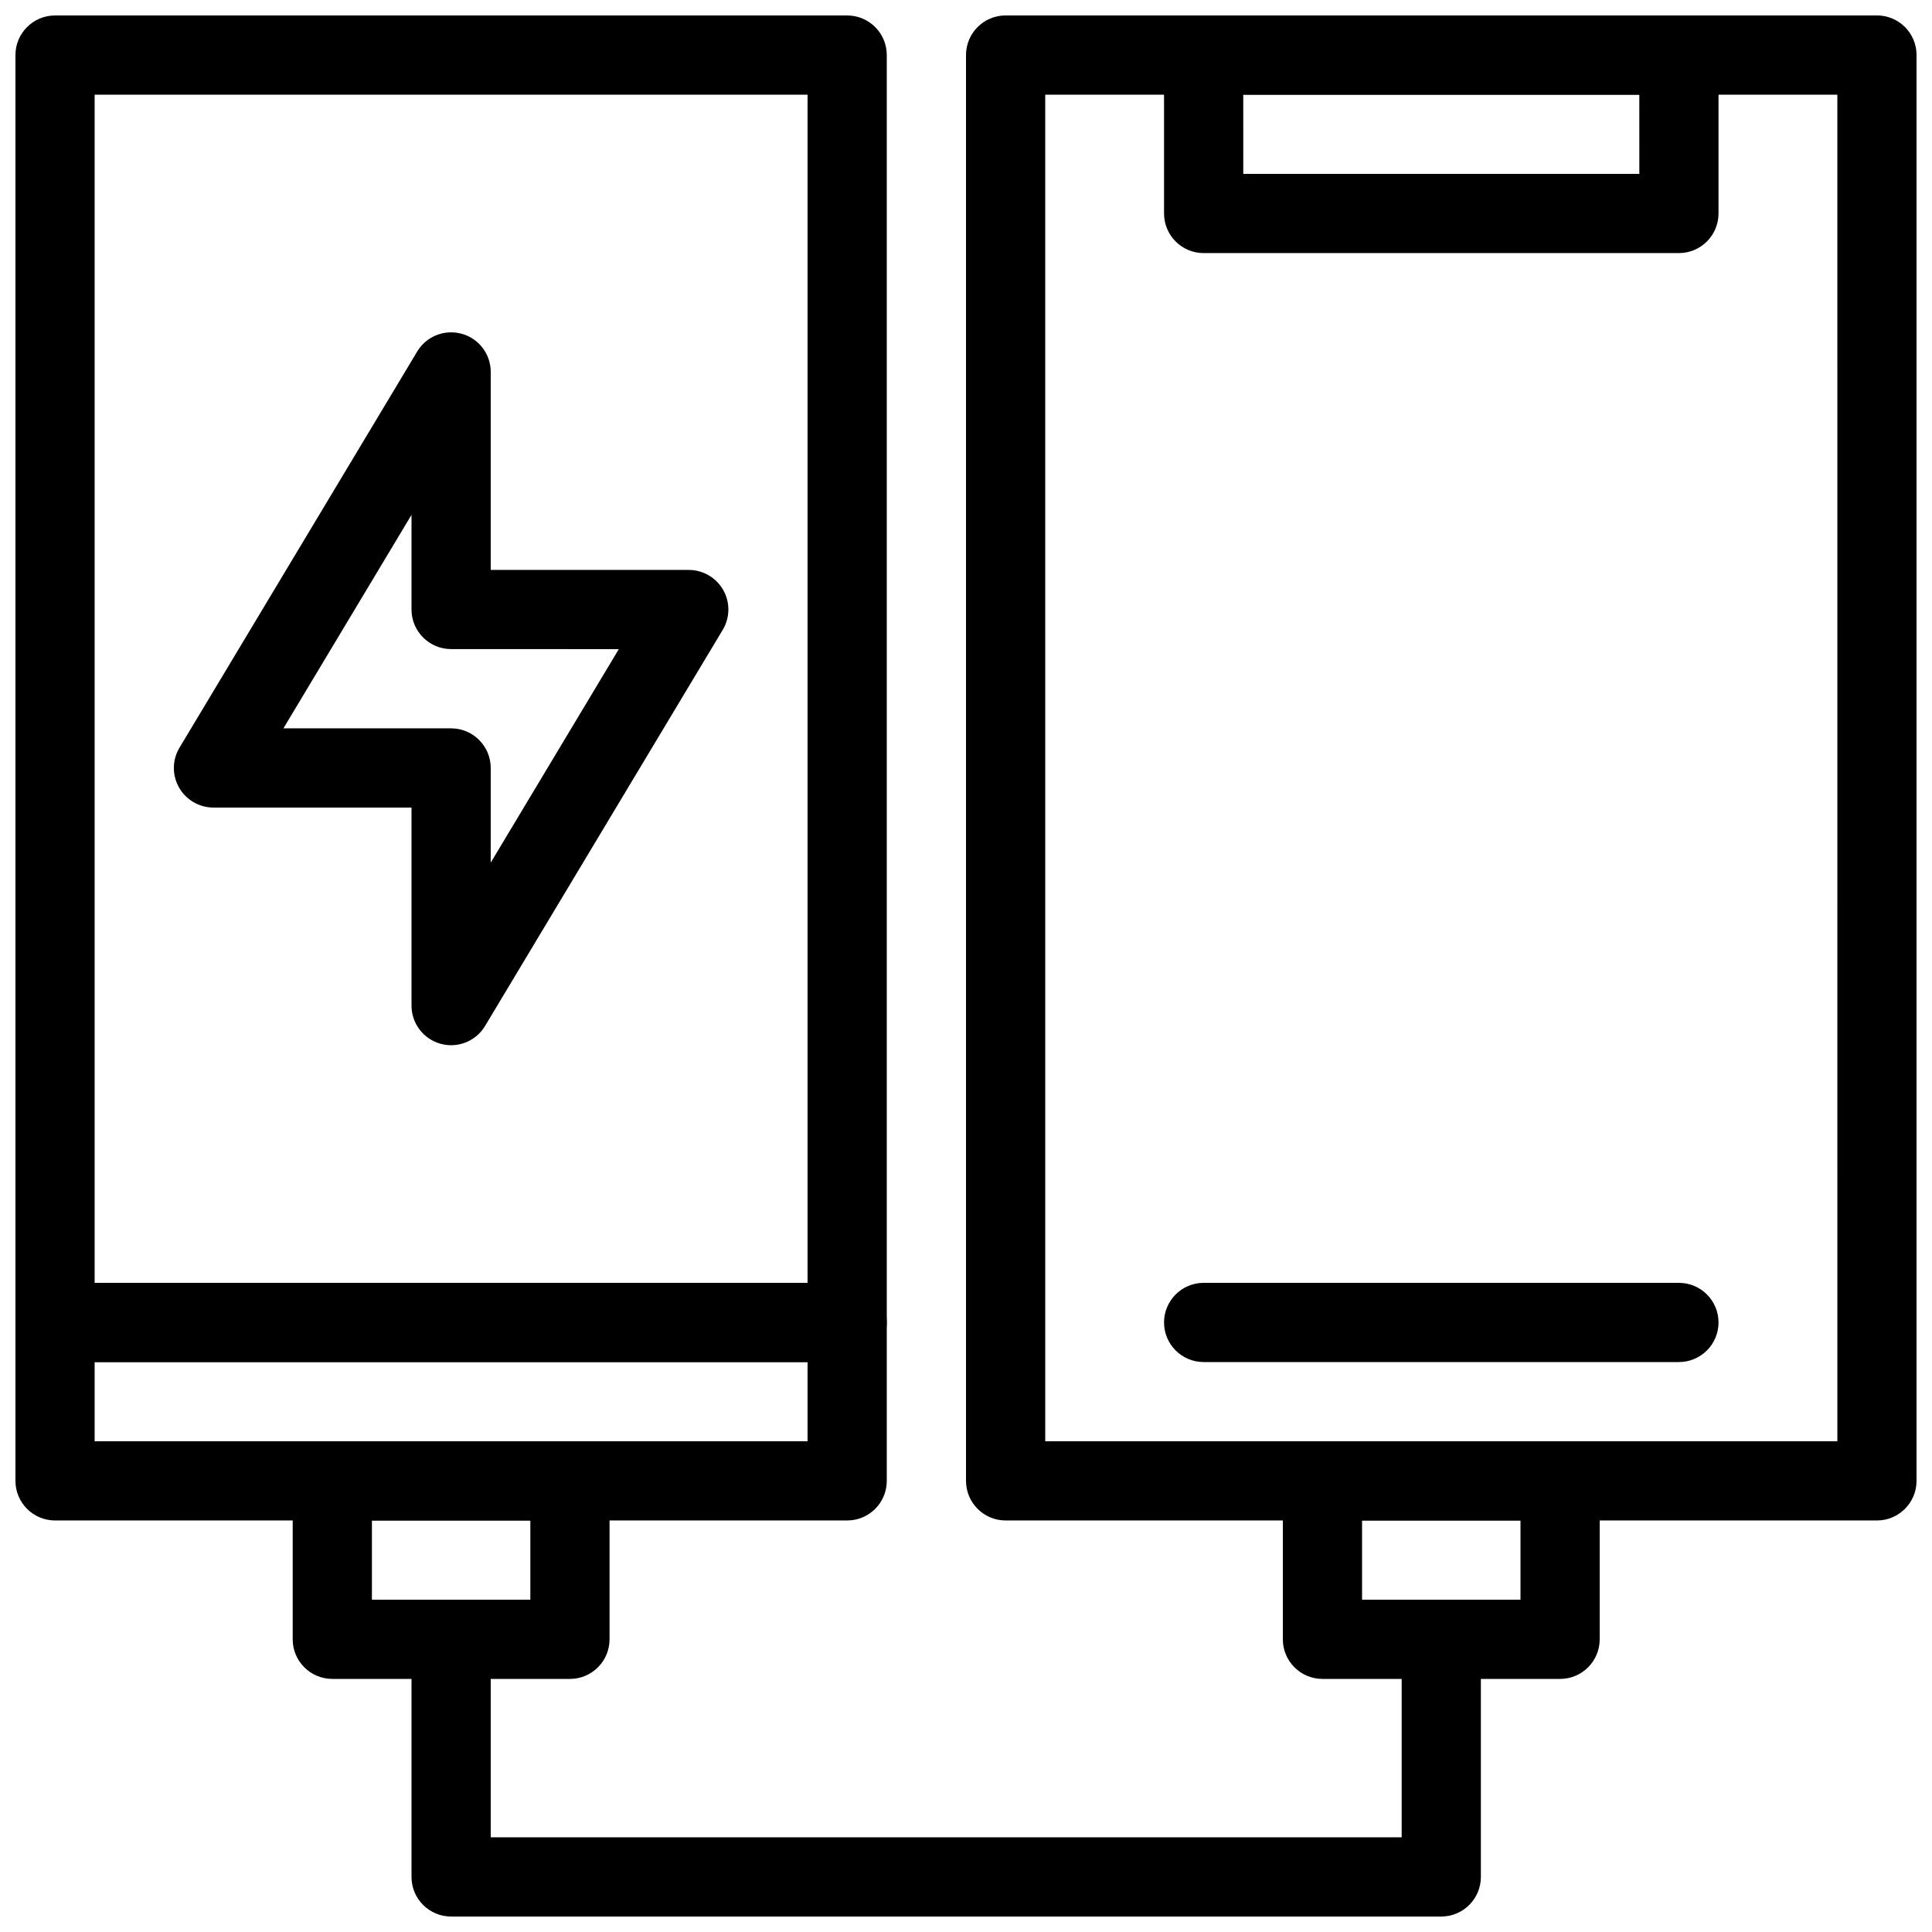
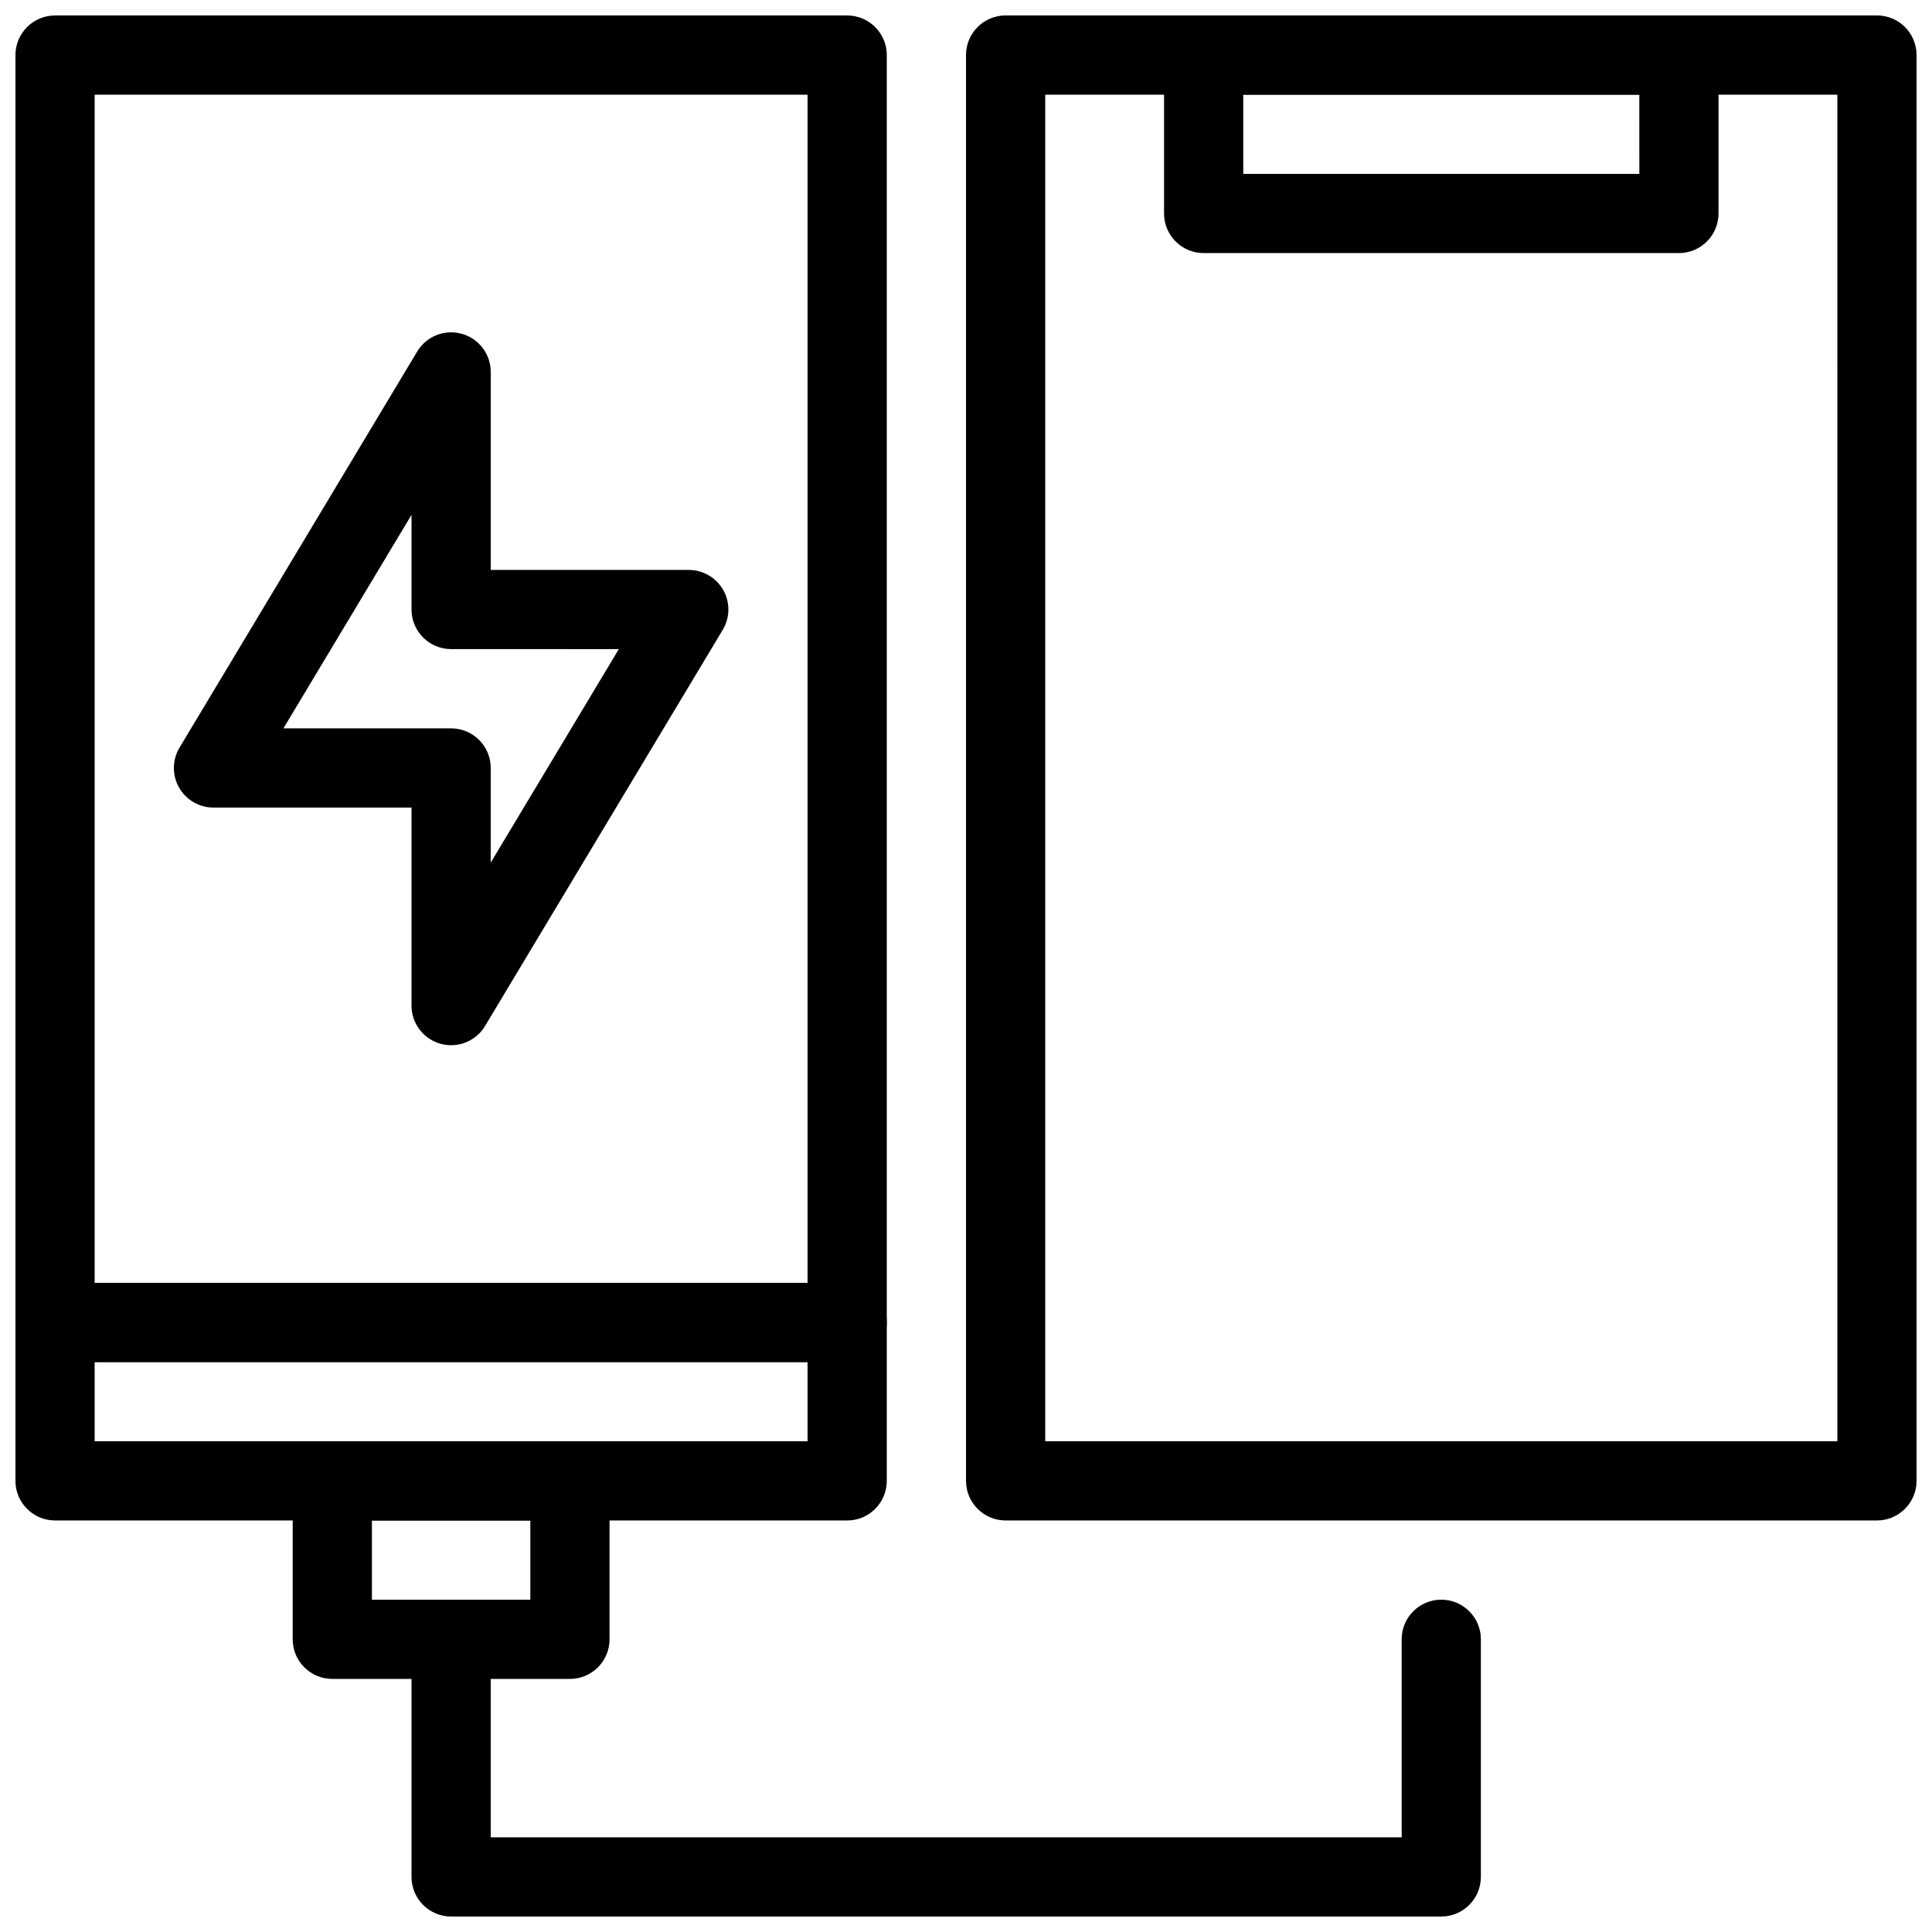
<svg xmlns="http://www.w3.org/2000/svg" width="800px" height="800px" version="1.1" viewBox="144 144 512 512">
  <defs>
    <clipPath id="e">
      <path d="m148.09 148.09h231.91v356.91h-231.91z" />
    </clipPath>
    <clipPath id="d">
      <path d="m400 148.09h251.9v398.91h-251.9z" />
    </clipPath>
    <clipPath id="c">
      <path d="m148.09 483h231.91v64h-231.91z" />
    </clipPath>
    <clipPath id="b">
      <path d="m253 567h284v84.902h-284z" />
    </clipPath>
    <clipPath id="a">
      <path d="m452 148.09h148v63.906h-148z" />
    </clipPath>
  </defs>
  <g clip-path="url(#e)">
    <path d="m368.51 504.96h-209.92c-5.793 0-10.496-4.703-10.496-10.496v-335.87c0-5.793 4.703-10.496 10.496-10.496h209.92c5.793 0 10.496 4.703 10.496 10.496v335.87c0 5.797-4.703 10.496-10.496 10.496zm-199.43-20.992h188.93v-314.88h-188.93z" />
  </g>
  <path d="m263.55 420.99c-0.934 0-1.867-0.125-2.801-0.379-4.547-1.262-7.695-5.394-7.695-10.117v-52.48h-52.48c-3.777 0-7.273-2.035-9.133-5.32-1.867-3.285-1.816-7.328 0.137-10.57l62.977-104.96c2.426-4.051 7.242-5.961 11.809-4.711 4.535 1.246 7.684 5.383 7.684 10.105v52.469l52.48 0.012c3.777 0 7.273 2.035 9.133 5.32 1.867 3.285 1.816 7.328-0.137 10.57l-62.977 104.96c-1.934 3.223-5.375 5.102-8.996 5.102zm-44.441-83.969h44.441c5.793 0 10.496 4.703 10.496 10.496v25.086l33.945-56.574-44.441-0.012c-5.793 0-10.496-4.703-10.496-10.496v-25.074z" />
  <g clip-path="url(#d)">
    <path d="m641.41 546.94h-230.91c-5.793 0-10.496-4.703-10.496-10.496v-377.86c0-5.793 4.703-10.496 10.496-10.496h230.91c5.793 0 10.496 4.703 10.496 10.496v377.86c-0.004 5.797-4.707 10.496-10.5 10.496zm-220.41-20.992h209.92l-0.004-356.86h-209.92z" />
  </g>
  <g clip-path="url(#c)">
    <path d="m368.51 546.94h-209.92c-5.793 0-10.496-4.703-10.496-10.496v-41.984c0-5.793 4.703-10.496 10.496-10.496h209.92c5.793 0 10.496 4.703 10.496 10.496v41.984c0 5.797-4.703 10.496-10.496 10.496zm-199.43-20.992h188.93v-20.992h-188.93z" />
  </g>
  <path d="m295.04 588.93h-62.977c-5.793 0-10.496-4.703-10.496-10.496v-41.984c0-5.793 4.703-10.496 10.496-10.496h62.977c5.793 0 10.496 4.703 10.496 10.496v41.984c0 5.797-4.703 10.496-10.496 10.496zm-52.48-20.992h41.984v-20.992h-41.984z" />
-   <path d="m557.44 588.93h-62.977c-5.793 0-10.496-4.703-10.496-10.496v-41.984c0-5.793 4.703-10.496 10.496-10.496h62.977c5.793 0 10.496 4.703 10.496 10.496v41.984c0 5.797-4.699 10.496-10.496 10.496zm-52.48-20.992h41.984v-20.992h-41.984z" />
  <g clip-path="url(#b)">
    <path d="m525.95 651.9h-262.4c-5.793 0-10.496-4.703-10.496-10.496v-62.977c0-5.793 4.703-10.496 10.496-10.496s10.496 4.703 10.496 10.496v52.48h241.41v-52.48c0-5.793 4.703-10.496 10.496-10.496s10.496 4.703 10.496 10.496v62.977c-0.004 5.793-4.703 10.496-10.5 10.496z" />
  </g>
  <g clip-path="url(#a)">
    <path d="m588.93 211.07h-125.95c-5.793 0-10.496-4.703-10.496-10.496v-41.984c0-5.793 4.703-10.496 10.496-10.496h125.95c5.793 0 10.496 4.703 10.496 10.496v41.984c-0.004 5.793-4.703 10.496-10.5 10.496zm-115.45-20.992h104.96l-0.004-20.992h-104.96z" />
  </g>
-   <path d="m588.93 504.96h-125.95c-5.793 0-10.496-4.703-10.496-10.496 0-5.793 4.703-10.496 10.496-10.496h125.95c5.793 0 10.496 4.703 10.496 10.496-0.004 5.797-4.703 10.496-10.5 10.496z" />
</svg>